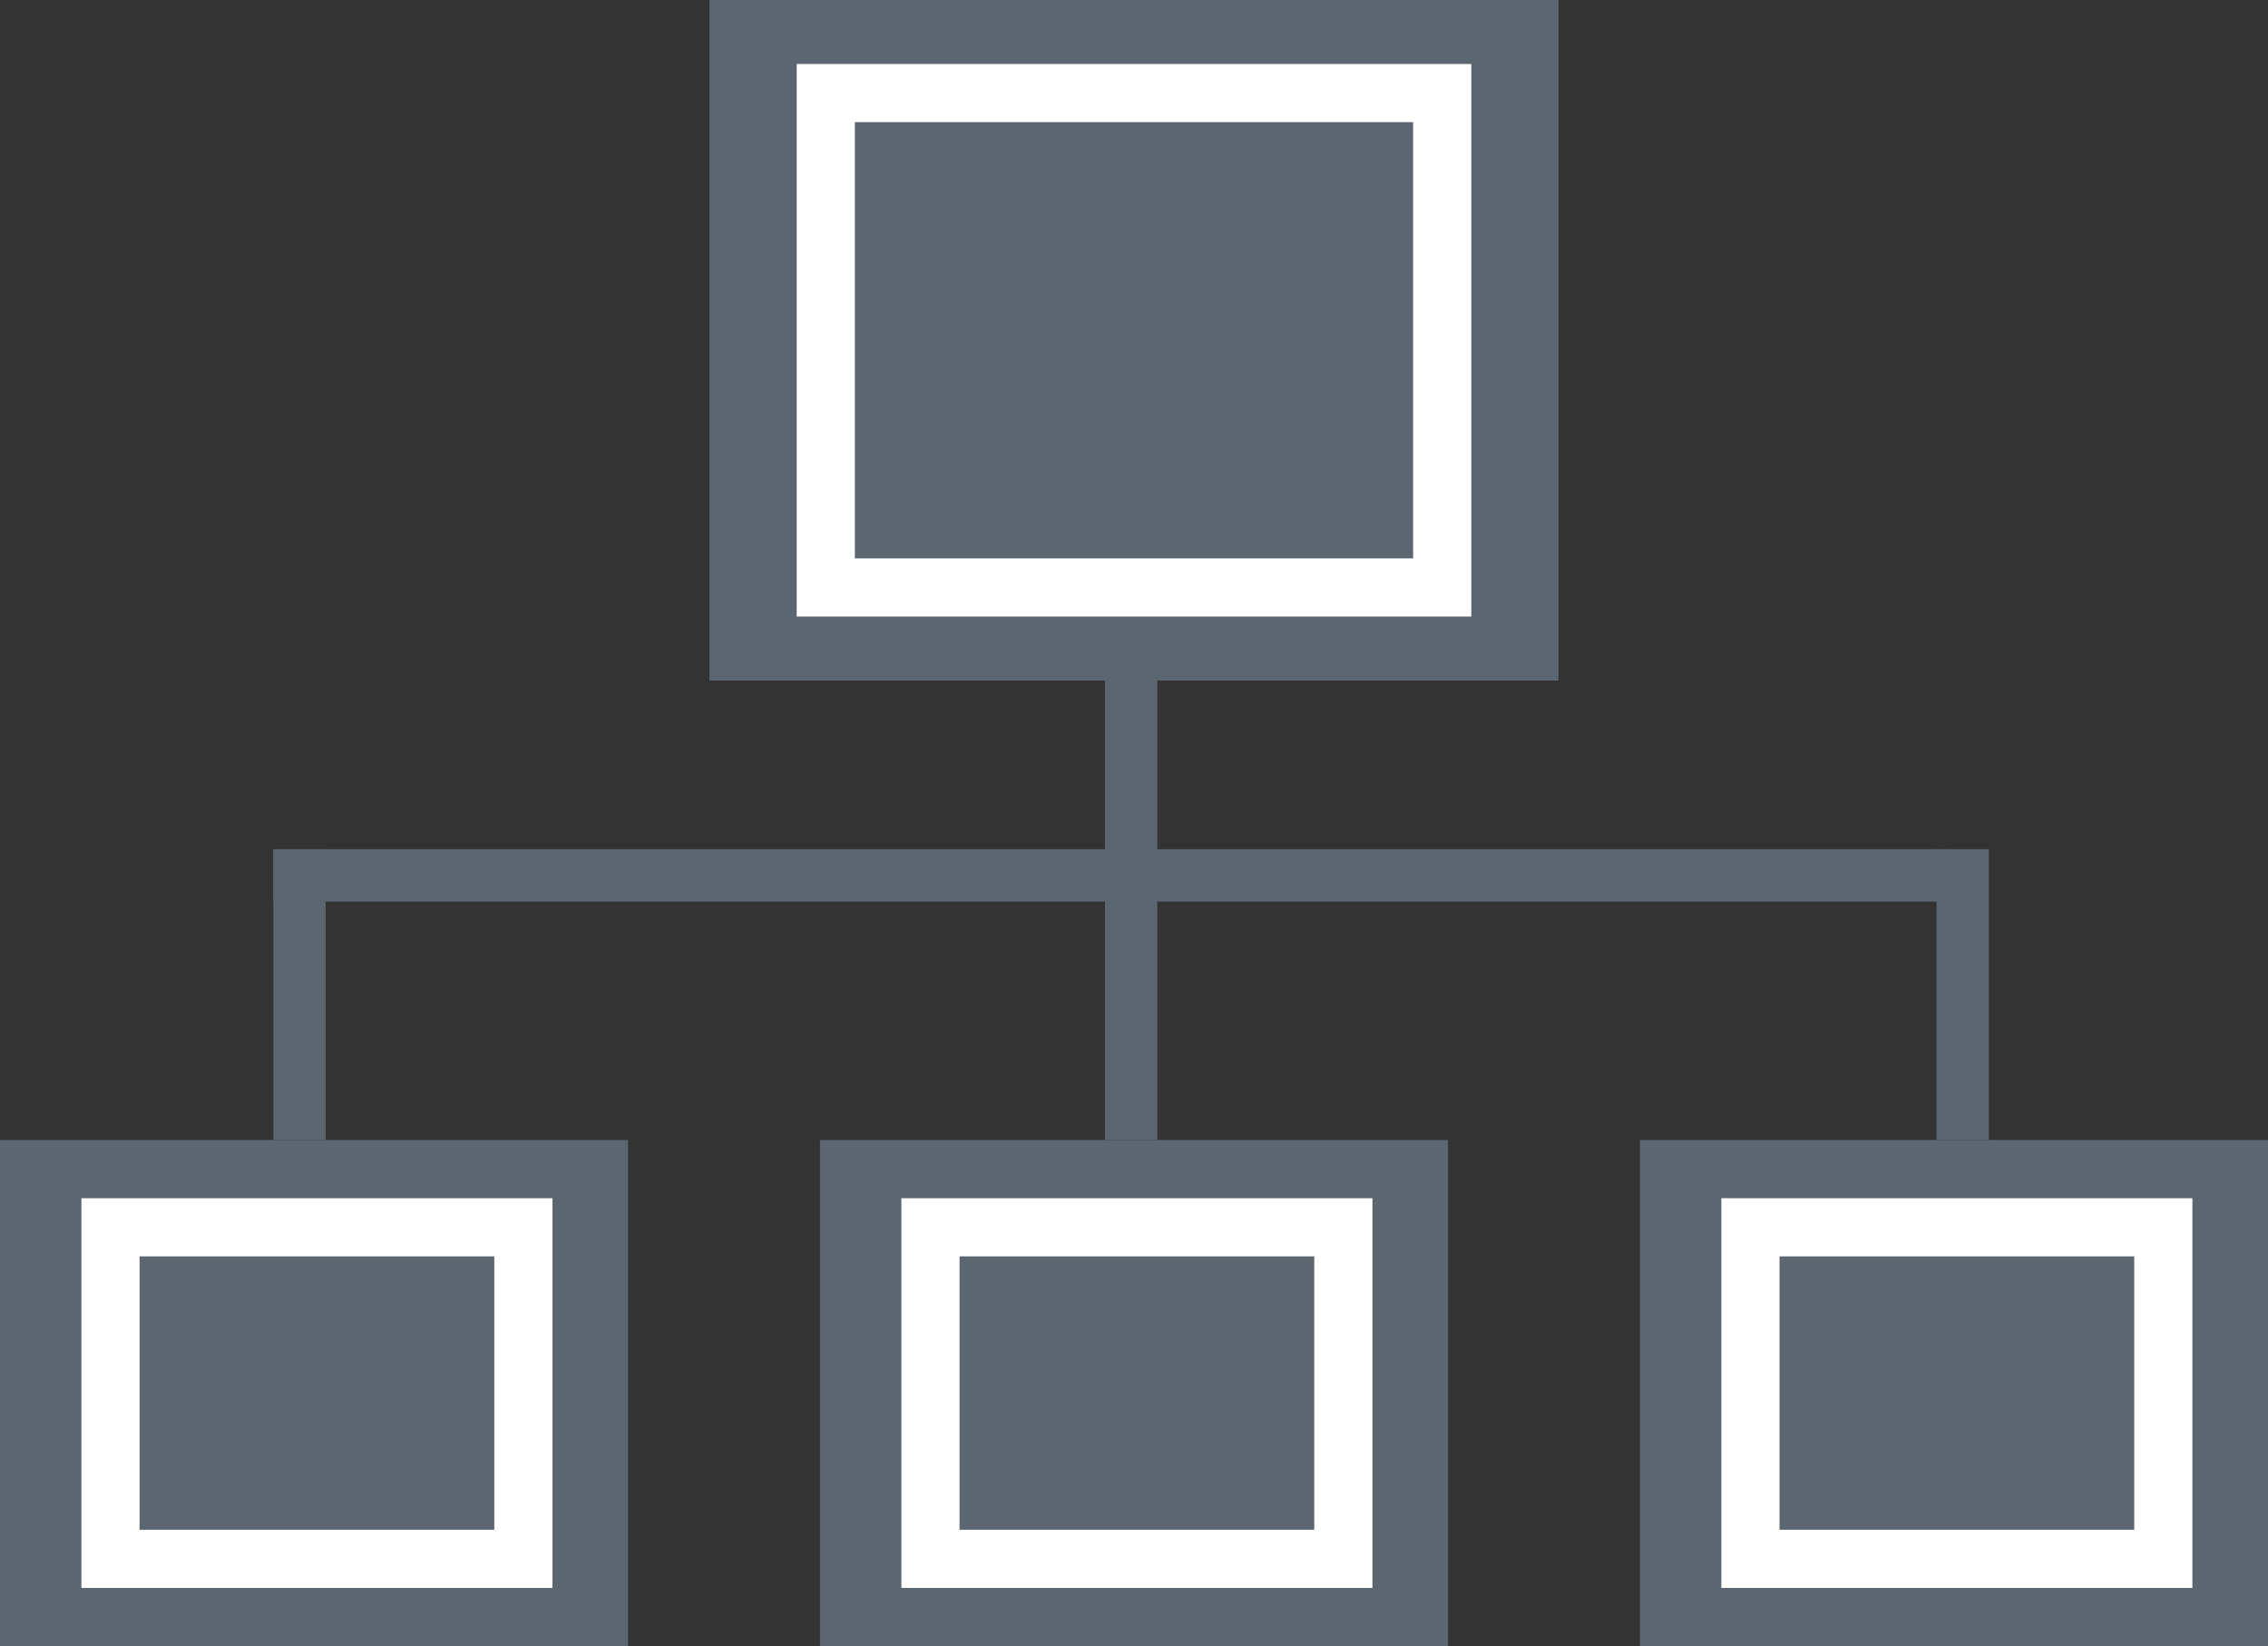
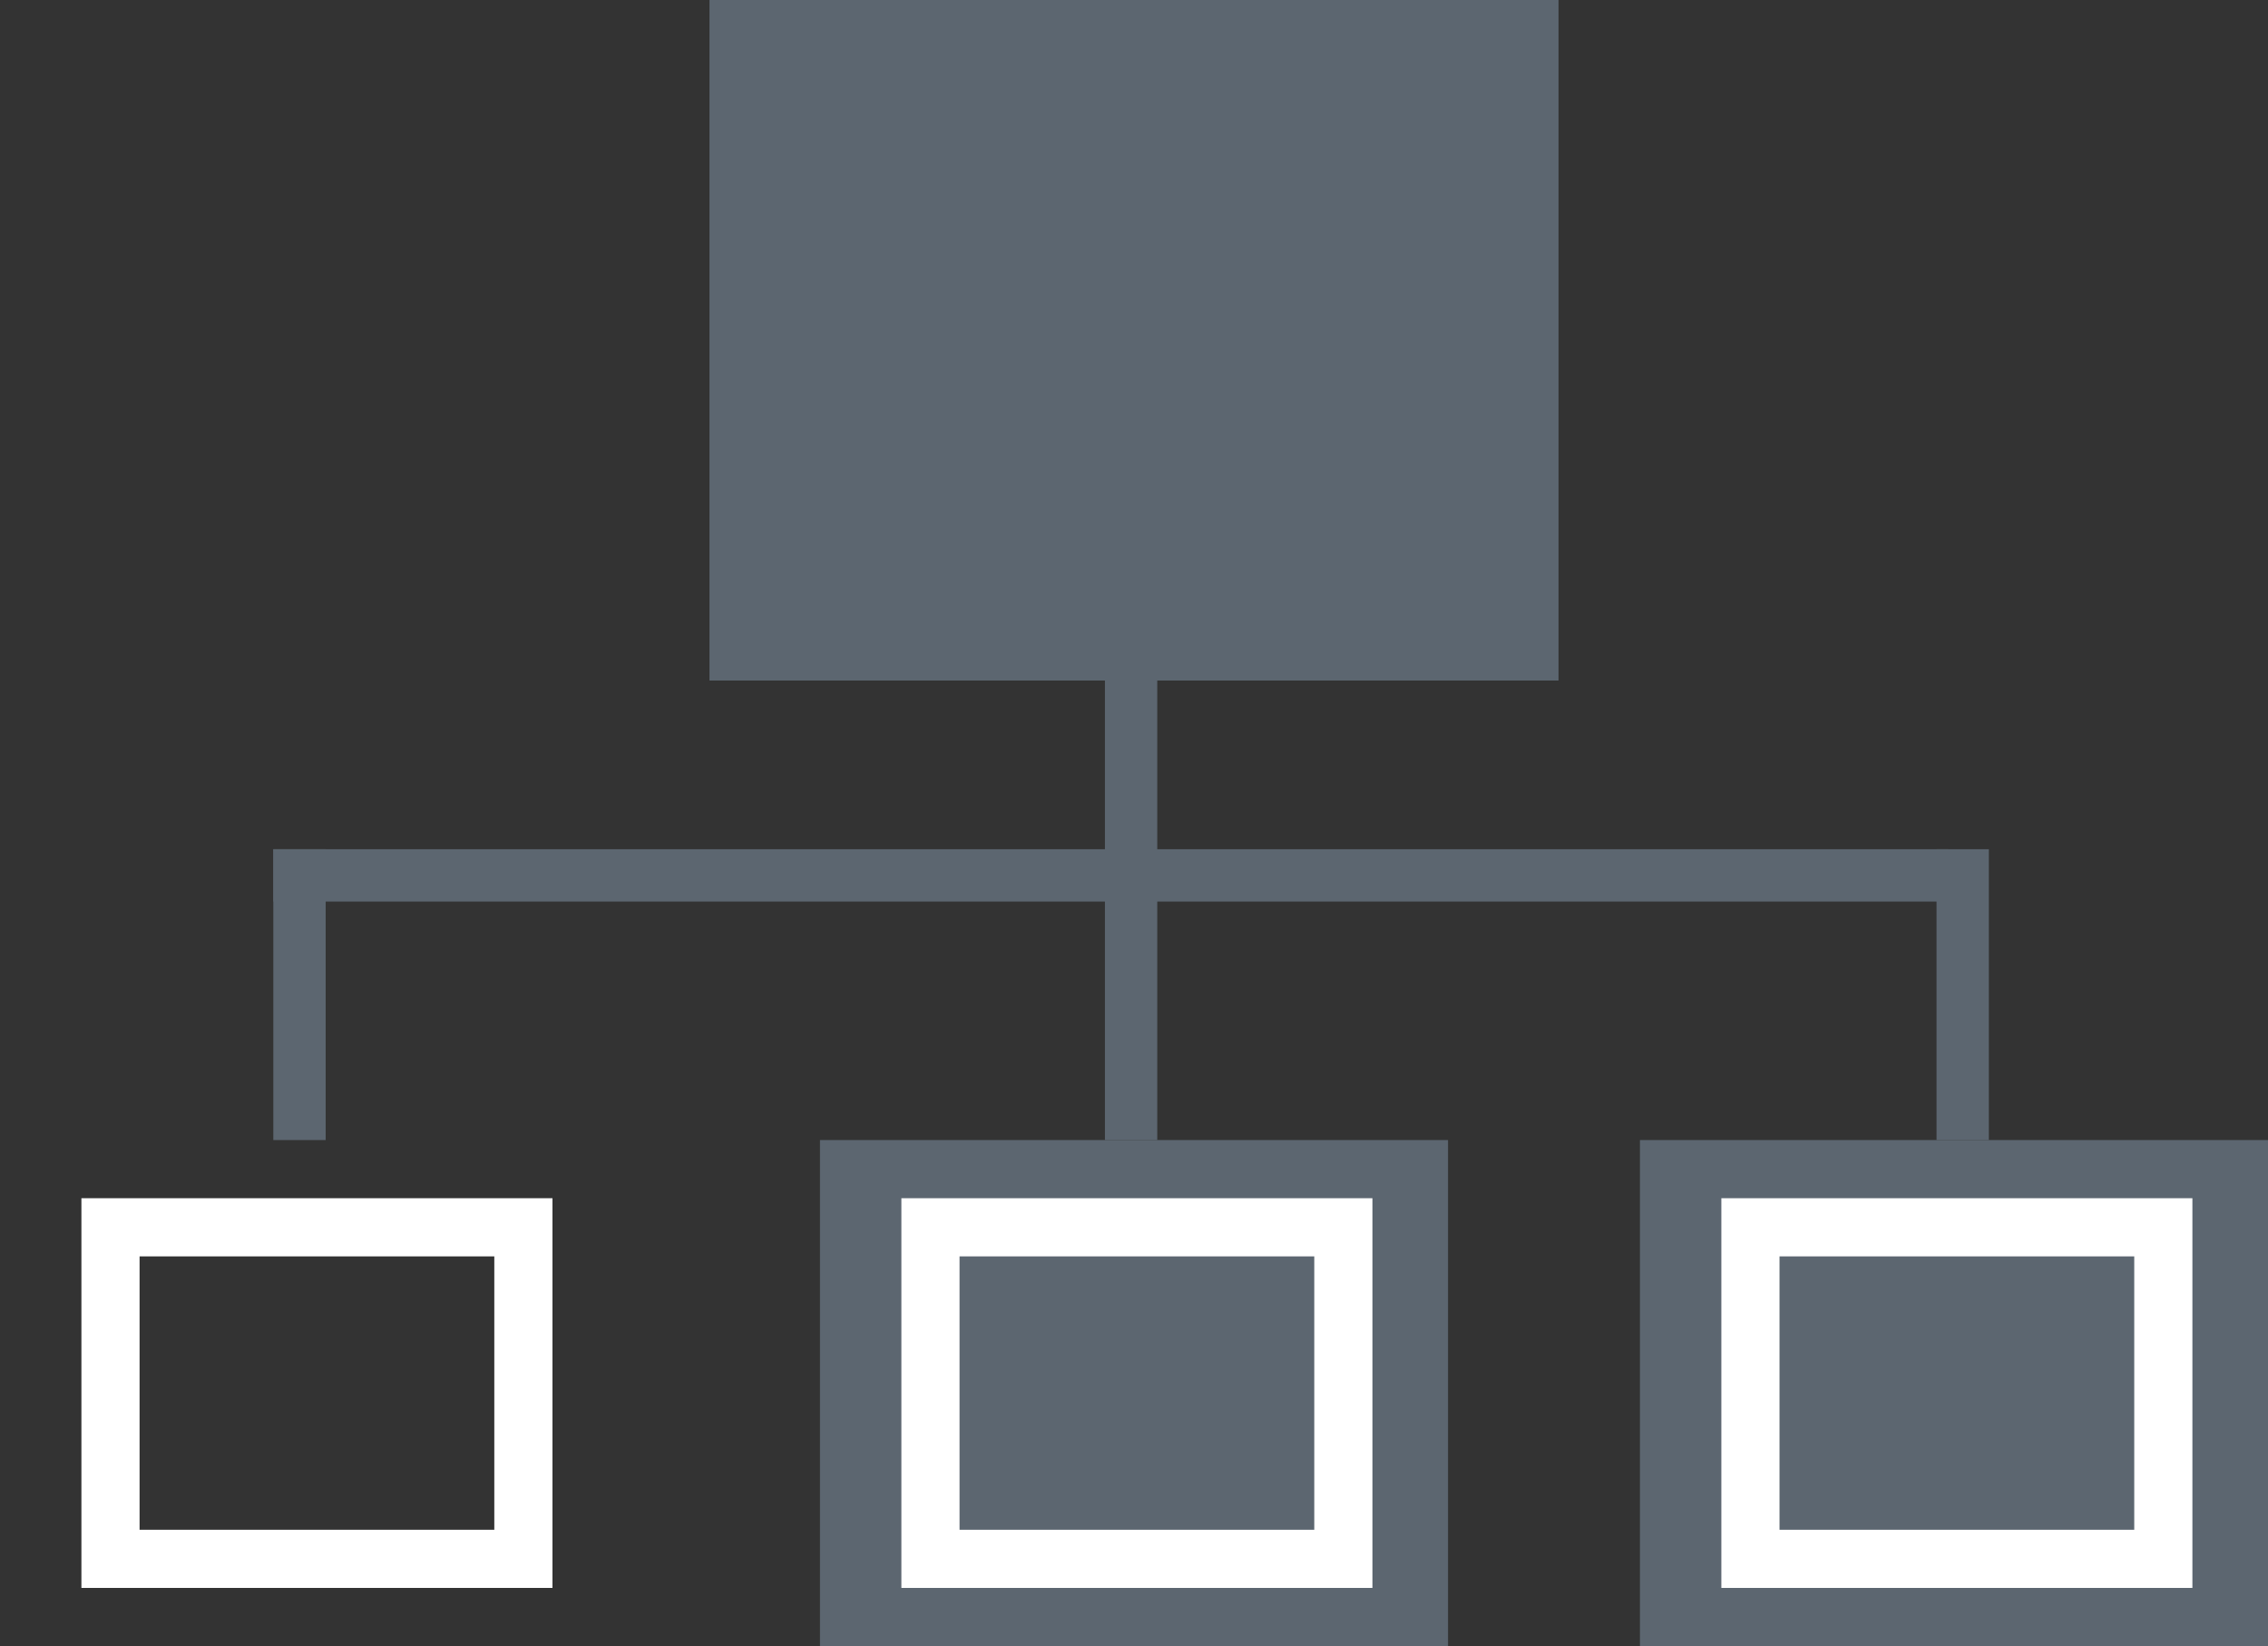
<svg xmlns="http://www.w3.org/2000/svg" version="1.1" id="Layer_1" x="0px" y="0px" viewBox="0 0 39 28.3" enable-background="new 0 0 39 28.3" xml:space="preserve">
  <rect x="0" y="0" width="39" height="28.3" fill="#333333" stroke="none" />
  <g>
    <rect x="12.2" y="0" fill-rule="evenodd" clip-rule="evenodd" fill="#5C6670" width="14.6" height="11.7" />
    <rect x="14.1" y="19.6" fill-rule="evenodd" clip-rule="evenodd" fill="#5C6670" width="10.8" height="8.7" />
-     <rect x="0" y="19.6" fill-rule="evenodd" clip-rule="evenodd" fill="#5C6670" width="10.8" height="8.7" />
    <rect x="28.2" y="19.6" fill-rule="evenodd" clip-rule="evenodd" fill="#5C6670" width="10.8" height="8.7" />
    <rect x="4.7" y="14.6" fill-rule="evenodd" clip-rule="evenodd" fill="#5C6670" width="28.8" height="0.9" />
    <rect x="19" y="11.7" fill-rule="evenodd" clip-rule="evenodd" fill="#5C6670" width="0.9" height="7.9" />
    <rect x="4.7" y="14.6" fill-rule="evenodd" clip-rule="evenodd" fill="#5C6670" width="0.9" height="5" />
    <rect x="33.3" y="14.6" fill-rule="evenodd" clip-rule="evenodd" fill="#5C6670" width="0.9" height="5" />
    <rect x="1.9" y="21.1" fill-rule="evenodd" clip-rule="evenodd" fill="none" stroke="#FFFFFF" stroke-miterlimit="10" width="7.1" height="5.7" />
    <rect x="16" y="21.1" fill-rule="evenodd" clip-rule="evenodd" fill="none" stroke="#FFFFFF" stroke-miterlimit="10" width="7.1" height="5.7" />
    <rect x="30.1" y="21.1" fill-rule="evenodd" clip-rule="evenodd" fill="none" stroke="#FFFFFF" stroke-miterlimit="10" width="7.1" height="5.7" />
-     <rect x="14.2" y="1.6" fill-rule="evenodd" clip-rule="evenodd" fill="none" stroke="#FFFFFF" stroke-miterlimit="10" width="10.6" height="8.5" />
  </g>
</svg>